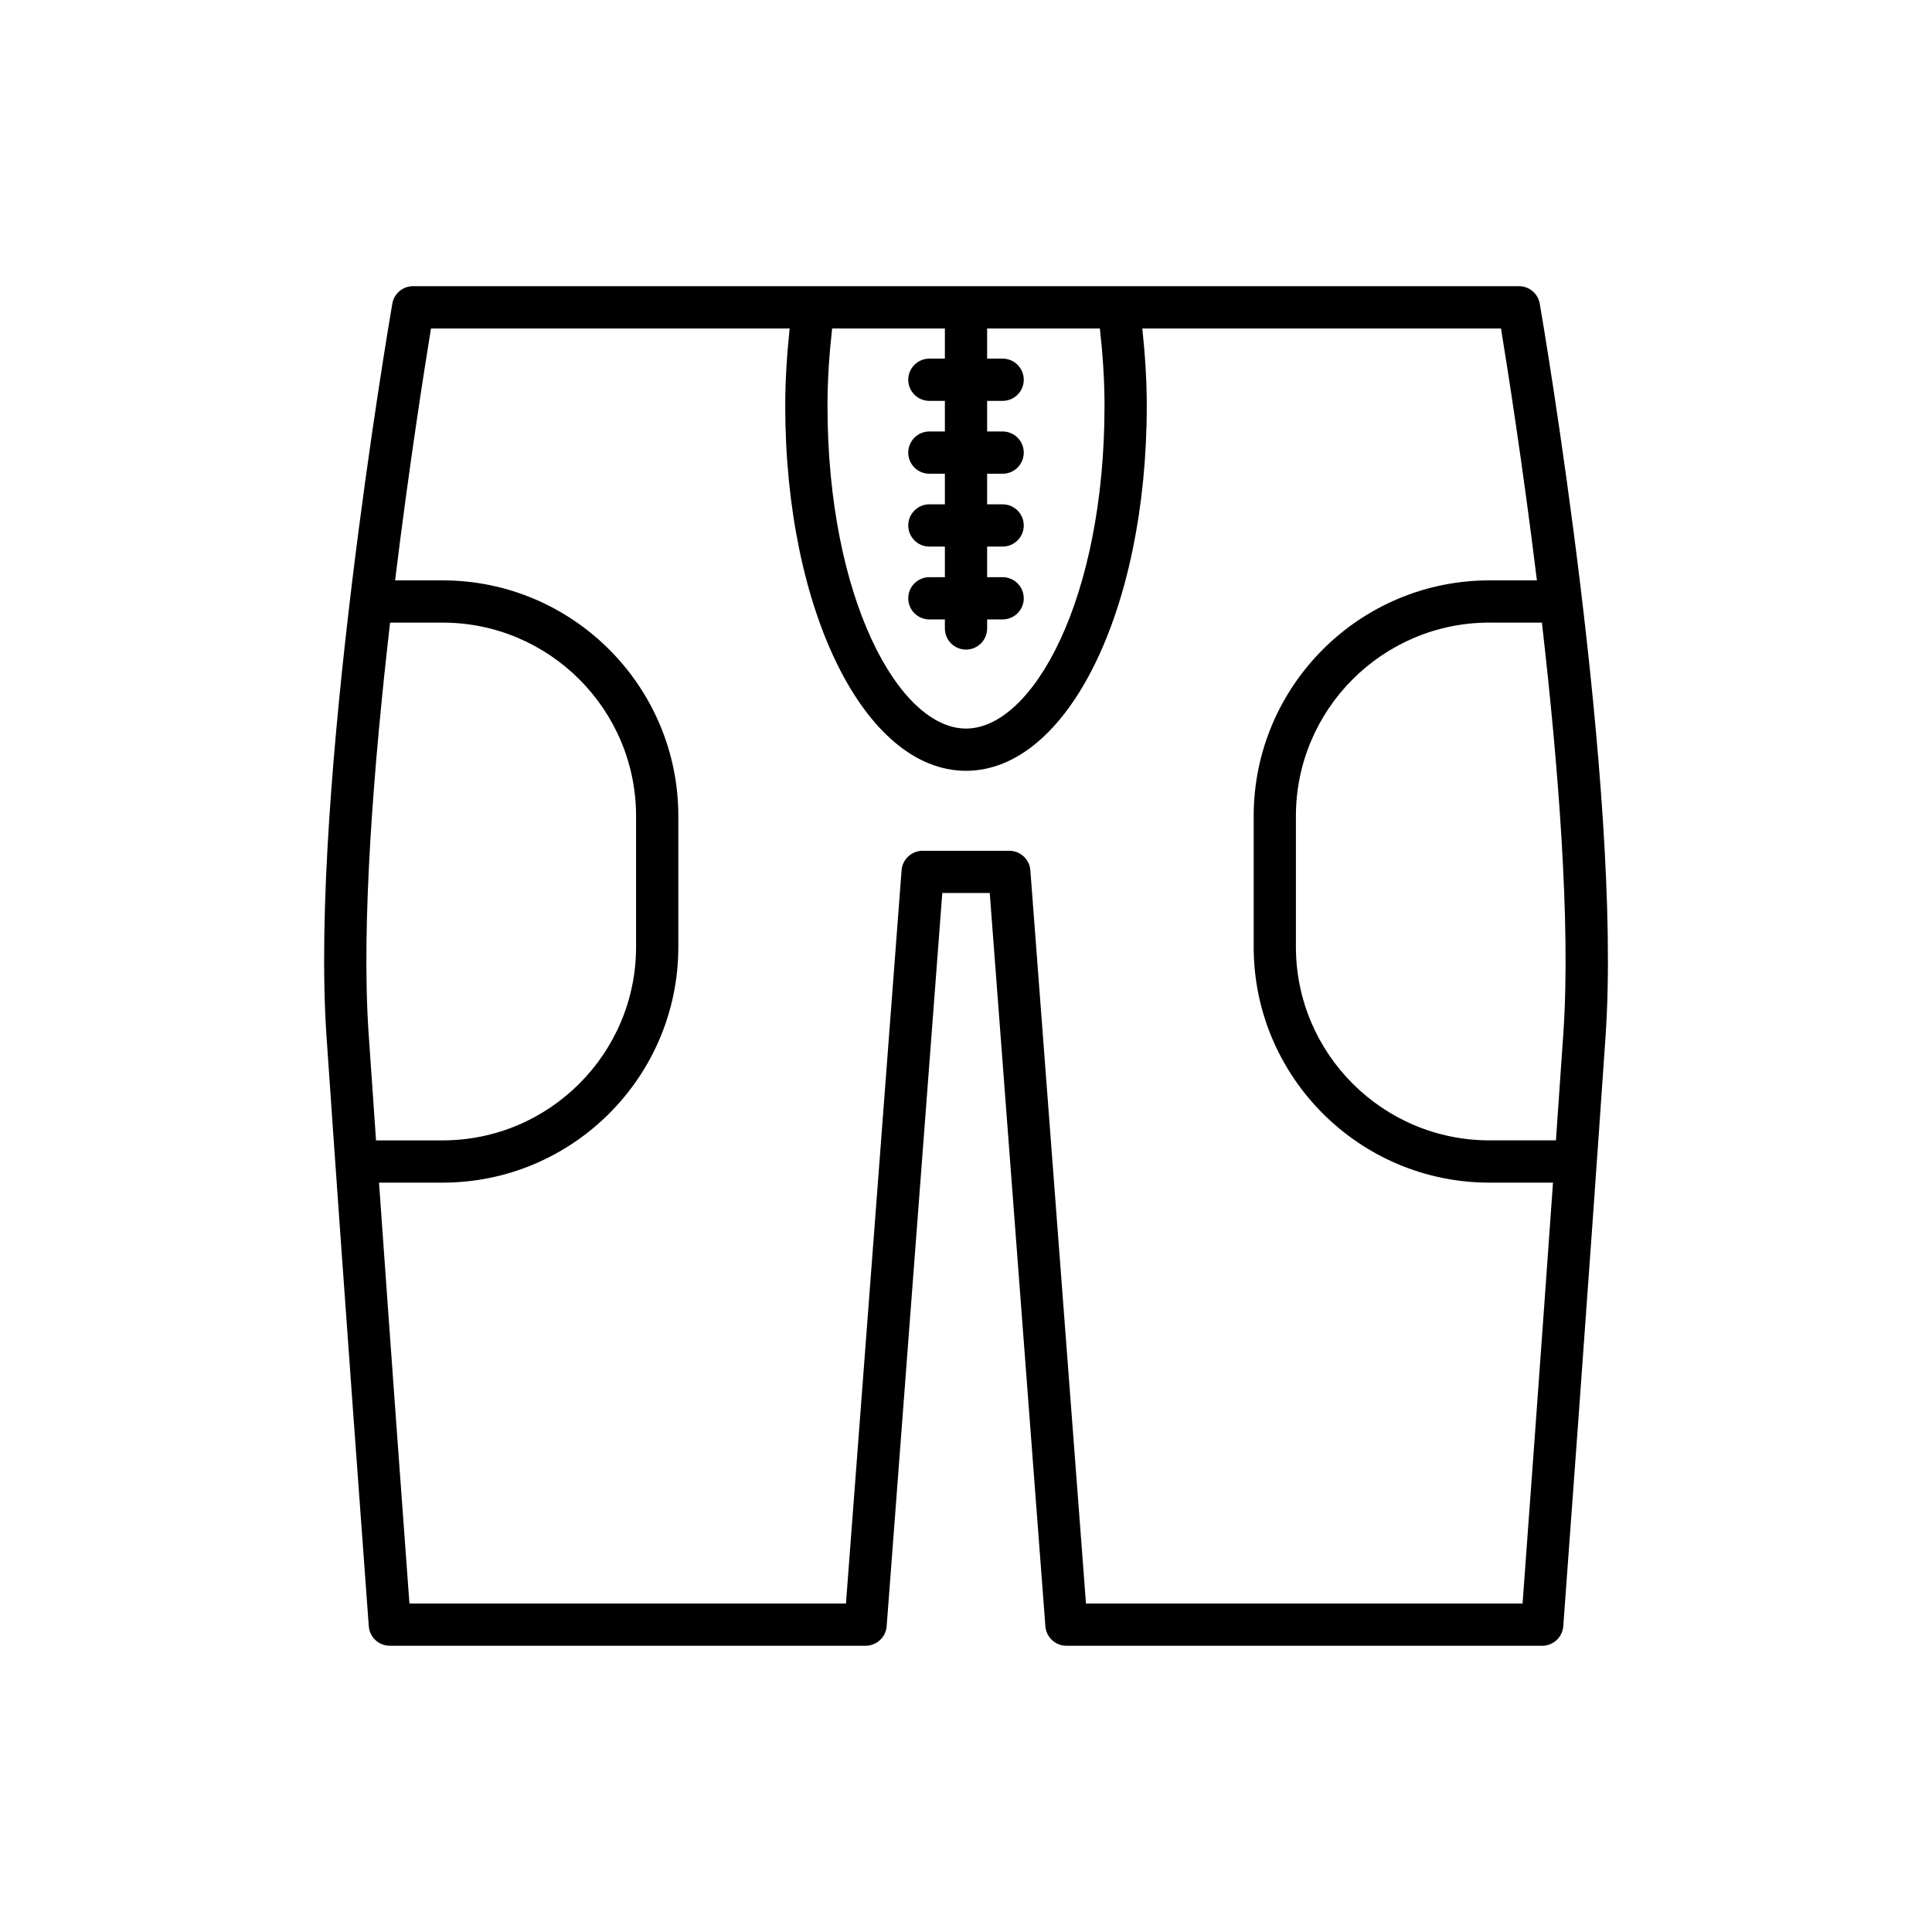
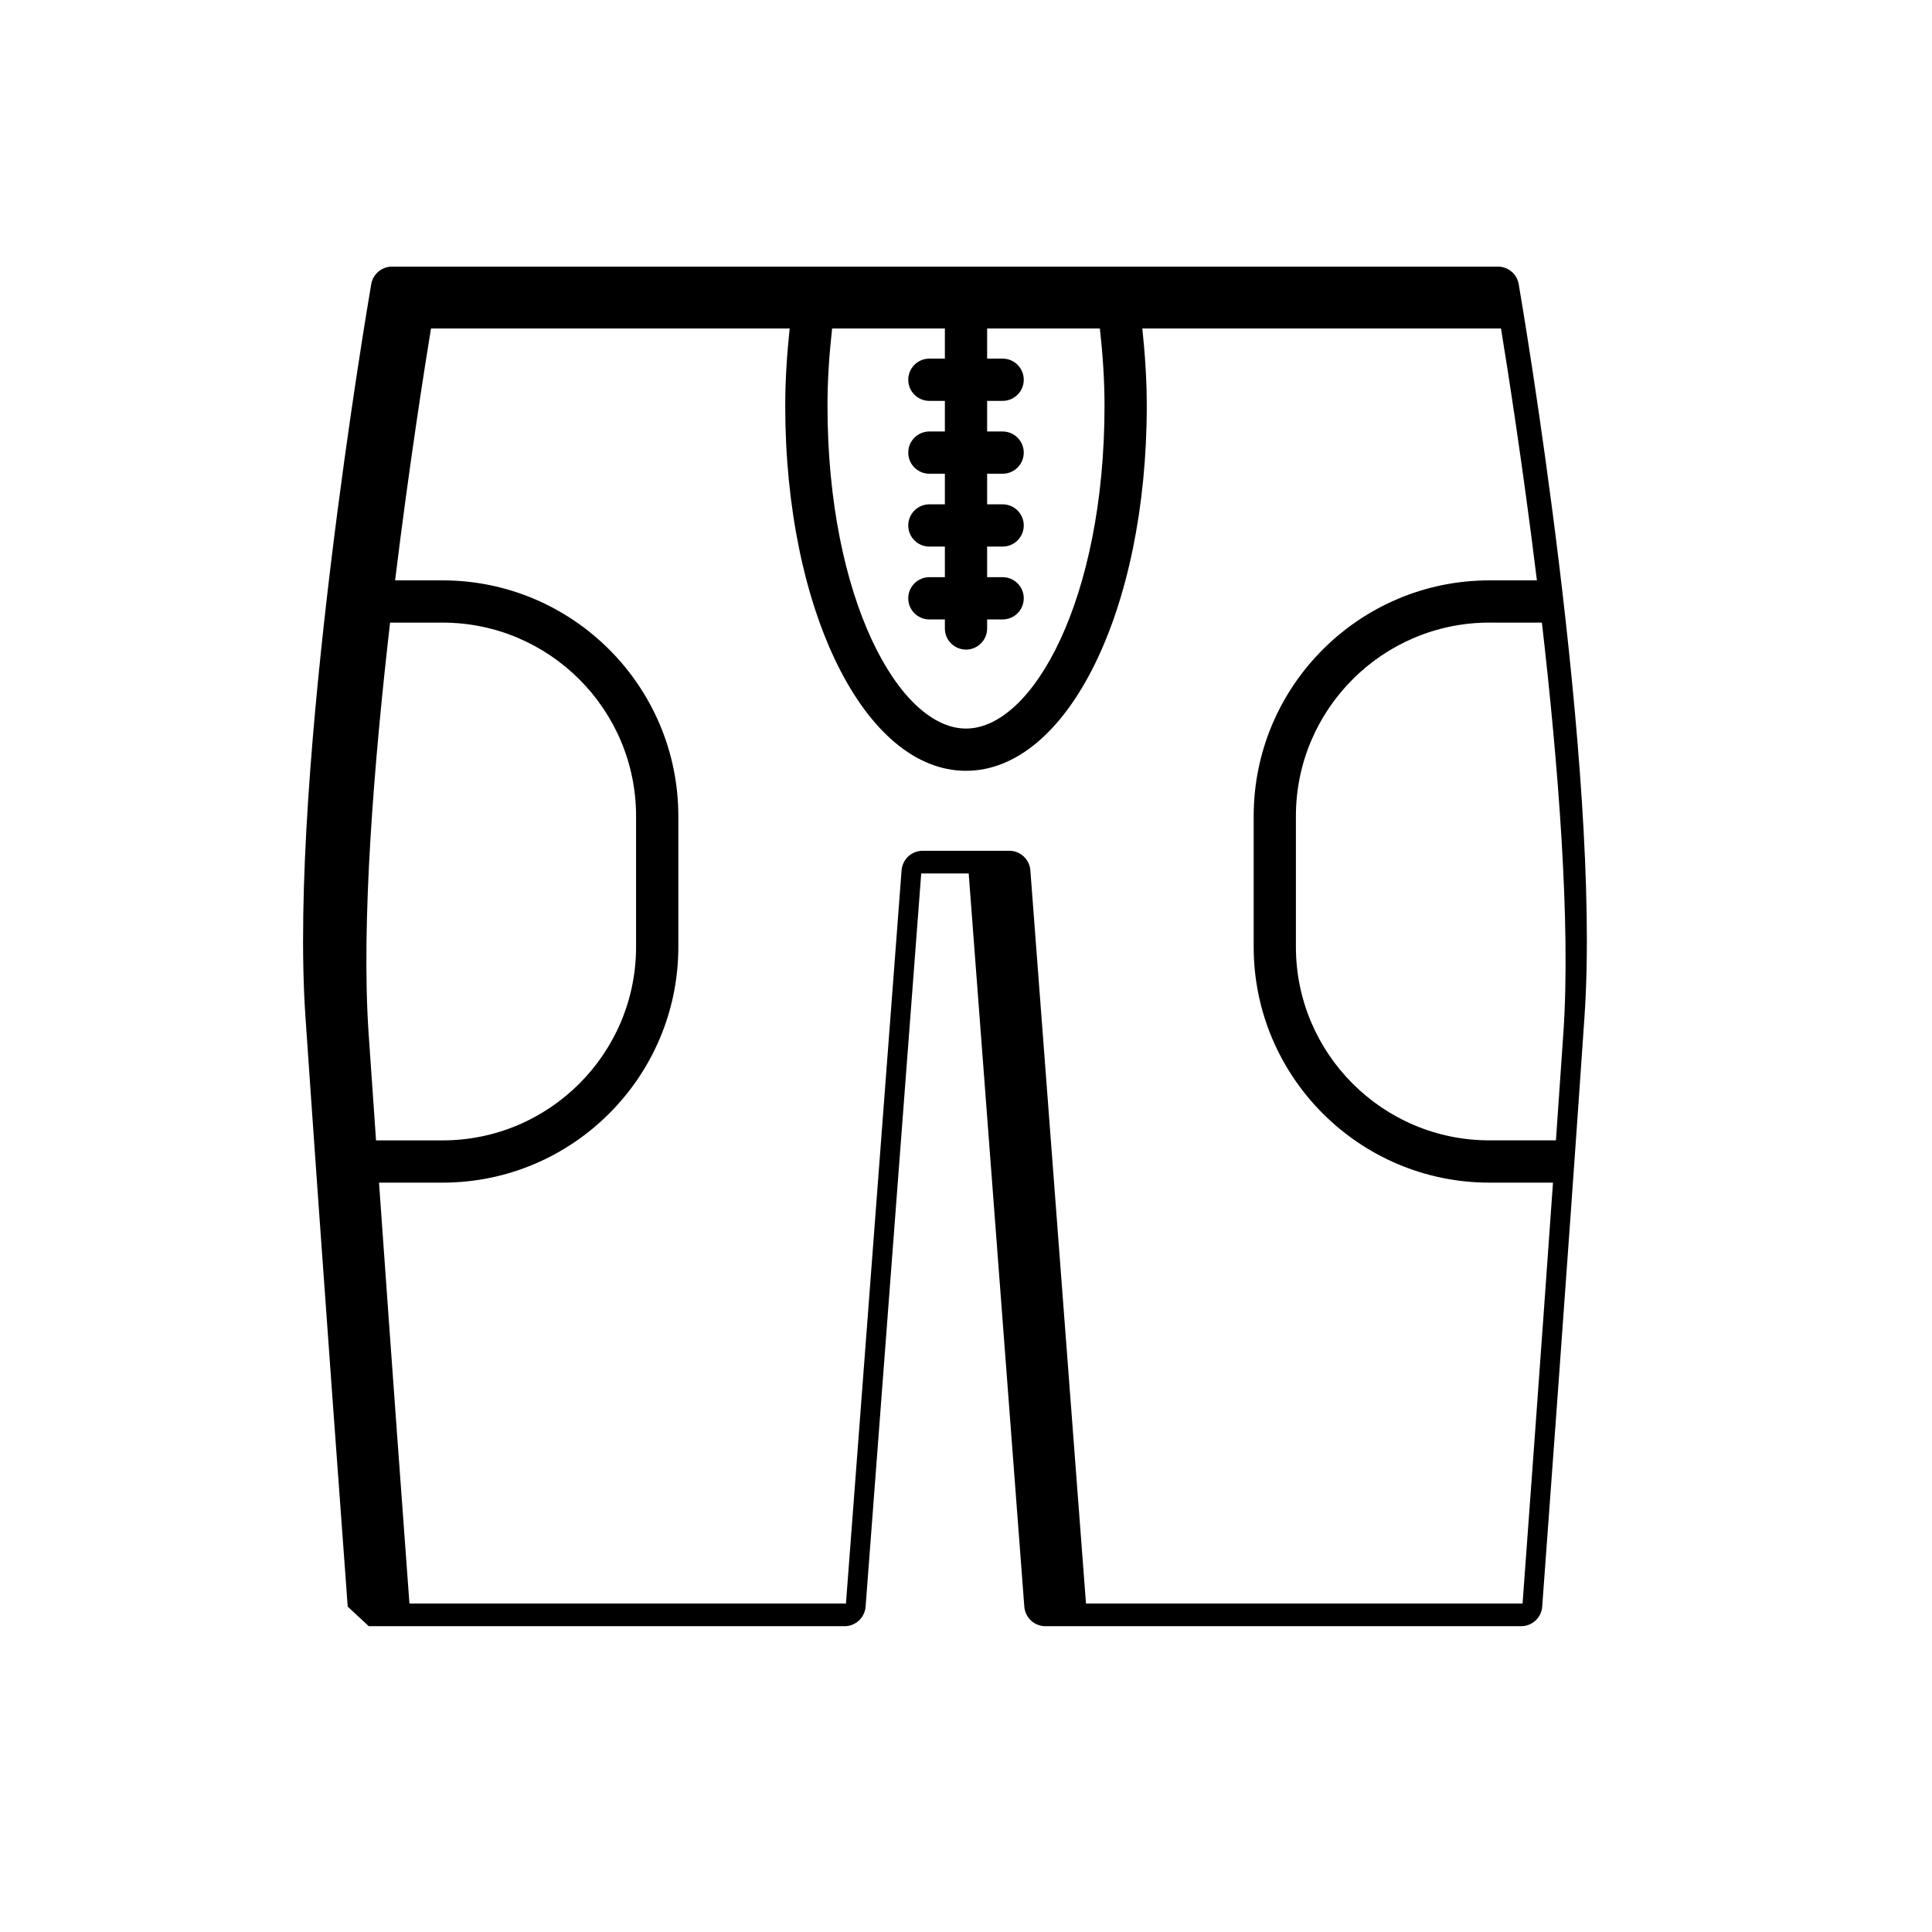
<svg xmlns="http://www.w3.org/2000/svg" fill="#000000" width="800px" height="800px" version="1.1" viewBox="144 144 512 512">
-   <path d="m241.73 574.96c0.215 2.918 2.652 5.184 5.582 5.184h126.08c2.926 0 5.359-2.258 5.582-5.176l14.742-194.31h12.578l14.742 194.31c0.223 2.918 2.652 5.176 5.582 5.176h126.08c2.93 0 5.367-2.262 5.582-5.184 0.066-0.906 6.777-91.547 11.211-156.38 4.477-65.473-16.539-188.87-17.438-194.09-0.461-2.691-2.789-4.652-5.516-4.652h-293.06c-2.727 0-5.059 1.961-5.516 4.652-0.898 5.219-21.914 128.61-17.438 194.09 4.43 64.832 11.141 155.47 11.207 156.38zm310.89-265.96c4.297 37.336 7.691 79.531 5.688 108.82-0.621 9.062-1.285 18.633-1.969 28.387h-17.633c-28.273 0-51.277-23.004-51.277-51.277v-34.66c0-28.273 23.004-51.277 51.277-51.277zm-188.1-77.953h29.883v7.992h-4.109c-3.09 0-5.598 2.504-5.598 5.598s2.508 5.598 5.598 5.598h4.109v8.113h-4.109c-3.09 0-5.598 2.504-5.598 5.598s2.508 5.598 5.598 5.598h4.109v8.105h-4.109c-3.09 0-5.598 2.504-5.598 5.598s2.508 5.598 5.598 5.598h4.109v8.113h-4.109c-3.09 0-5.598 2.504-5.598 5.598s2.508 5.598 5.598 5.598h4.109v2.394c0 3.094 2.508 5.598 5.598 5.598s5.598-2.504 5.598-5.598v-2.394h4.109c3.09 0 5.598-2.504 5.598-5.598s-2.508-5.598-5.598-5.598h-4.109v-8.113h4.109c3.09 0 5.598-2.504 5.598-5.598s-2.508-5.598-5.598-5.598h-4.109v-8.105h4.109c3.09 0 5.598-2.504 5.598-5.598s-2.508-5.598-5.598-5.598h-4.109v-8.113h4.109c3.09 0 5.598-2.504 5.598-5.598s-2.508-5.598-5.598-5.598h-4.109v-7.992h29.879c0.75 6.746 1.23 13.59 1.23 20.473 0 51.172-18.98 85.555-36.707 85.555s-36.707-34.379-36.707-85.555c-0.004-6.887 0.477-13.727 1.227-20.473zm-106.3 0h95.051c-0.707 6.762-1.176 13.598-1.176 20.473 0 54.25 21.043 96.75 47.906 96.75s47.906-42.496 47.906-96.75c0-6.875-0.469-13.711-1.176-20.473h95.051c1.668 10.203 5.754 36.078 9.516 66.758h-12.586c-34.449 0-62.473 28.027-62.473 62.473v34.66c0 34.445 28.023 62.473 62.473 62.473h16.848c-3.332 47.145-6.906 95.859-8.062 111.54h-115.7l-14.742-194.31c-0.223-2.918-2.652-5.176-5.582-5.176h-22.961c-2.926 0-5.359 2.258-5.582 5.176l-14.742 194.31h-115.68c-1.156-15.68-4.734-64.395-8.062-111.54h16.848c34.449 0 62.473-28.027 62.473-62.473v-34.66c0-34.445-28.023-62.473-62.473-62.473h-12.586c3.758-30.68 7.844-56.559 9.512-66.758zm-10.844 77.953h13.914c28.273 0 51.277 23.004 51.277 51.277v34.66c0 28.273-23.004 51.277-51.277 51.277h-17.637c-0.684-9.758-1.348-19.324-1.969-28.387-2-29.297 1.395-71.492 5.691-108.83z" />
+   <path d="m241.73 574.96h126.08c2.926 0 5.359-2.258 5.582-5.176l14.742-194.31h12.578l14.742 194.31c0.223 2.918 2.652 5.176 5.582 5.176h126.08c2.93 0 5.367-2.262 5.582-5.184 0.066-0.906 6.777-91.547 11.211-156.38 4.477-65.473-16.539-188.87-17.438-194.09-0.461-2.691-2.789-4.652-5.516-4.652h-293.06c-2.727 0-5.059 1.961-5.516 4.652-0.898 5.219-21.914 128.61-17.438 194.09 4.43 64.832 11.141 155.47 11.207 156.38zm310.89-265.96c4.297 37.336 7.691 79.531 5.688 108.82-0.621 9.062-1.285 18.633-1.969 28.387h-17.633c-28.273 0-51.277-23.004-51.277-51.277v-34.66c0-28.273 23.004-51.277 51.277-51.277zm-188.1-77.953h29.883v7.992h-4.109c-3.09 0-5.598 2.504-5.598 5.598s2.508 5.598 5.598 5.598h4.109v8.113h-4.109c-3.09 0-5.598 2.504-5.598 5.598s2.508 5.598 5.598 5.598h4.109v8.105h-4.109c-3.09 0-5.598 2.504-5.598 5.598s2.508 5.598 5.598 5.598h4.109v8.113h-4.109c-3.09 0-5.598 2.504-5.598 5.598s2.508 5.598 5.598 5.598h4.109v2.394c0 3.094 2.508 5.598 5.598 5.598s5.598-2.504 5.598-5.598v-2.394h4.109c3.09 0 5.598-2.504 5.598-5.598s-2.508-5.598-5.598-5.598h-4.109v-8.113h4.109c3.09 0 5.598-2.504 5.598-5.598s-2.508-5.598-5.598-5.598h-4.109v-8.105h4.109c3.09 0 5.598-2.504 5.598-5.598s-2.508-5.598-5.598-5.598h-4.109v-8.113h4.109c3.09 0 5.598-2.504 5.598-5.598s-2.508-5.598-5.598-5.598h-4.109v-7.992h29.879c0.75 6.746 1.23 13.59 1.23 20.473 0 51.172-18.98 85.555-36.707 85.555s-36.707-34.379-36.707-85.555c-0.004-6.887 0.477-13.727 1.227-20.473zm-106.3 0h95.051c-0.707 6.762-1.176 13.598-1.176 20.473 0 54.25 21.043 96.75 47.906 96.75s47.906-42.496 47.906-96.75c0-6.875-0.469-13.711-1.176-20.473h95.051c1.668 10.203 5.754 36.078 9.516 66.758h-12.586c-34.449 0-62.473 28.027-62.473 62.473v34.66c0 34.445 28.023 62.473 62.473 62.473h16.848c-3.332 47.145-6.906 95.859-8.062 111.54h-115.7l-14.742-194.31c-0.223-2.918-2.652-5.176-5.582-5.176h-22.961c-2.926 0-5.359 2.258-5.582 5.176l-14.742 194.31h-115.68c-1.156-15.68-4.734-64.395-8.062-111.54h16.848c34.449 0 62.473-28.027 62.473-62.473v-34.66c0-34.445-28.023-62.473-62.473-62.473h-12.586c3.758-30.68 7.844-56.559 9.512-66.758zm-10.844 77.953h13.914c28.273 0 51.277 23.004 51.277 51.277v34.66c0 28.273-23.004 51.277-51.277 51.277h-17.637c-0.684-9.758-1.348-19.324-1.969-28.387-2-29.297 1.395-71.492 5.691-108.83z" />
</svg>